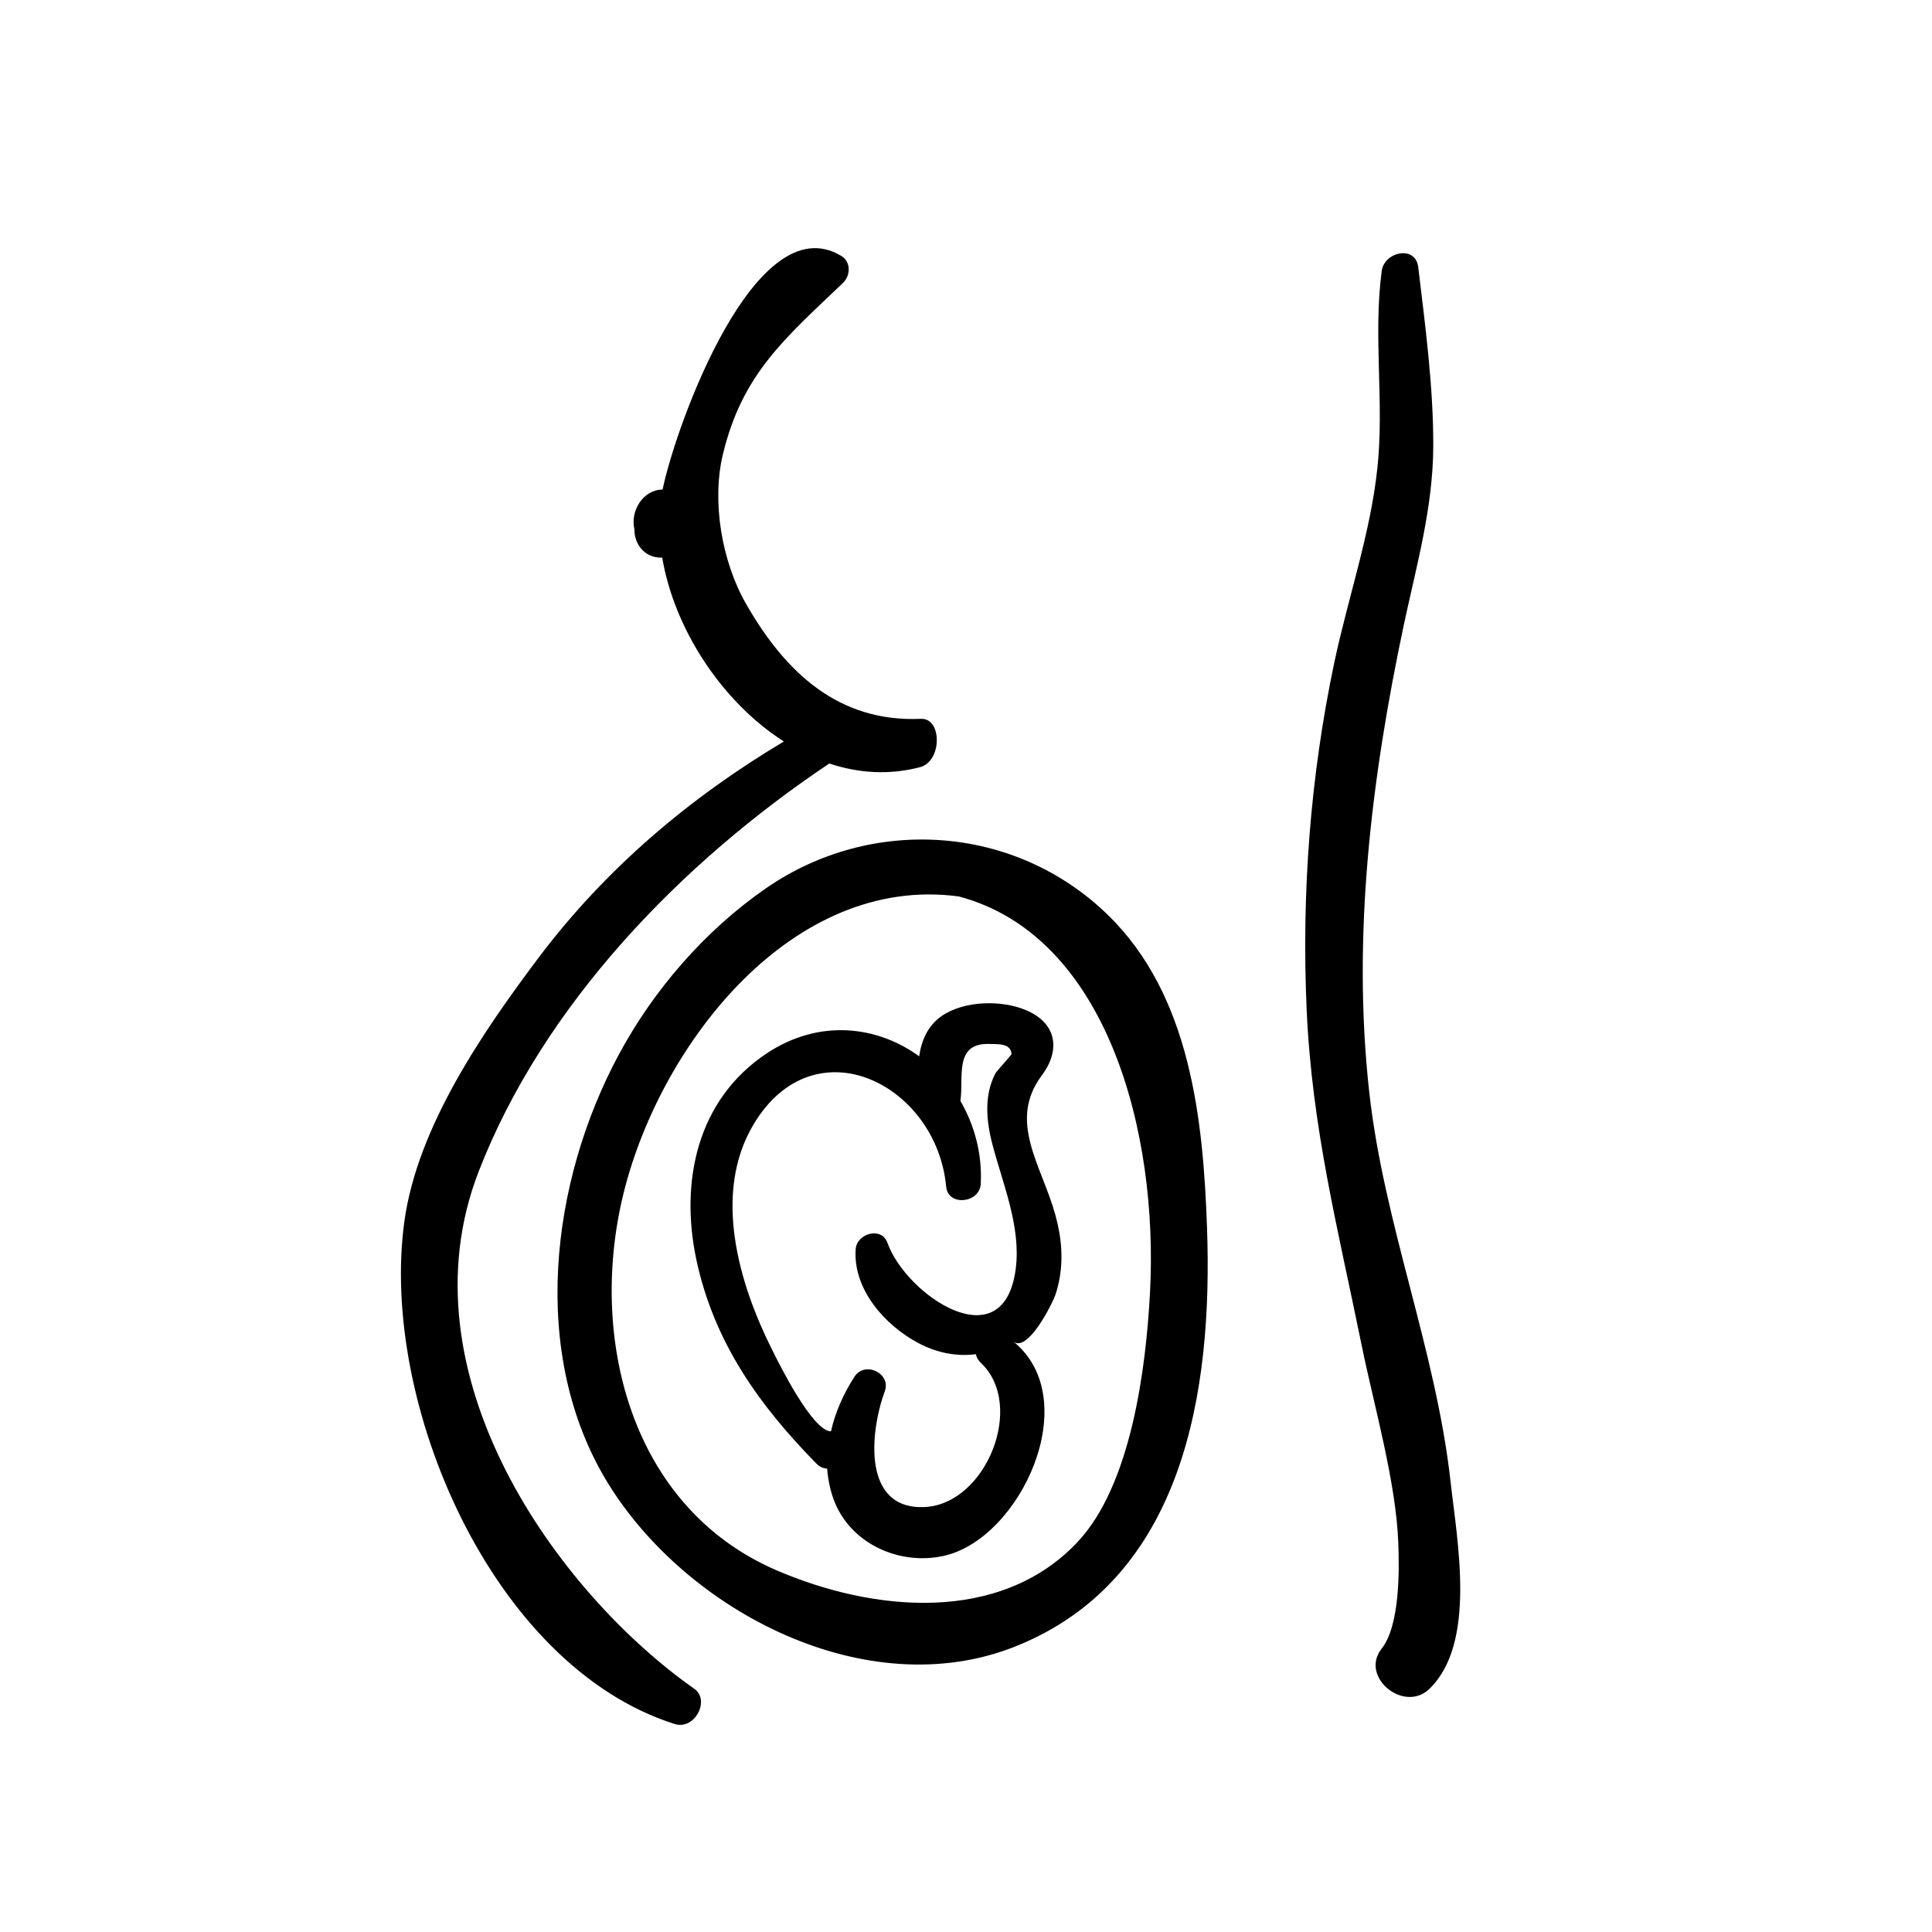
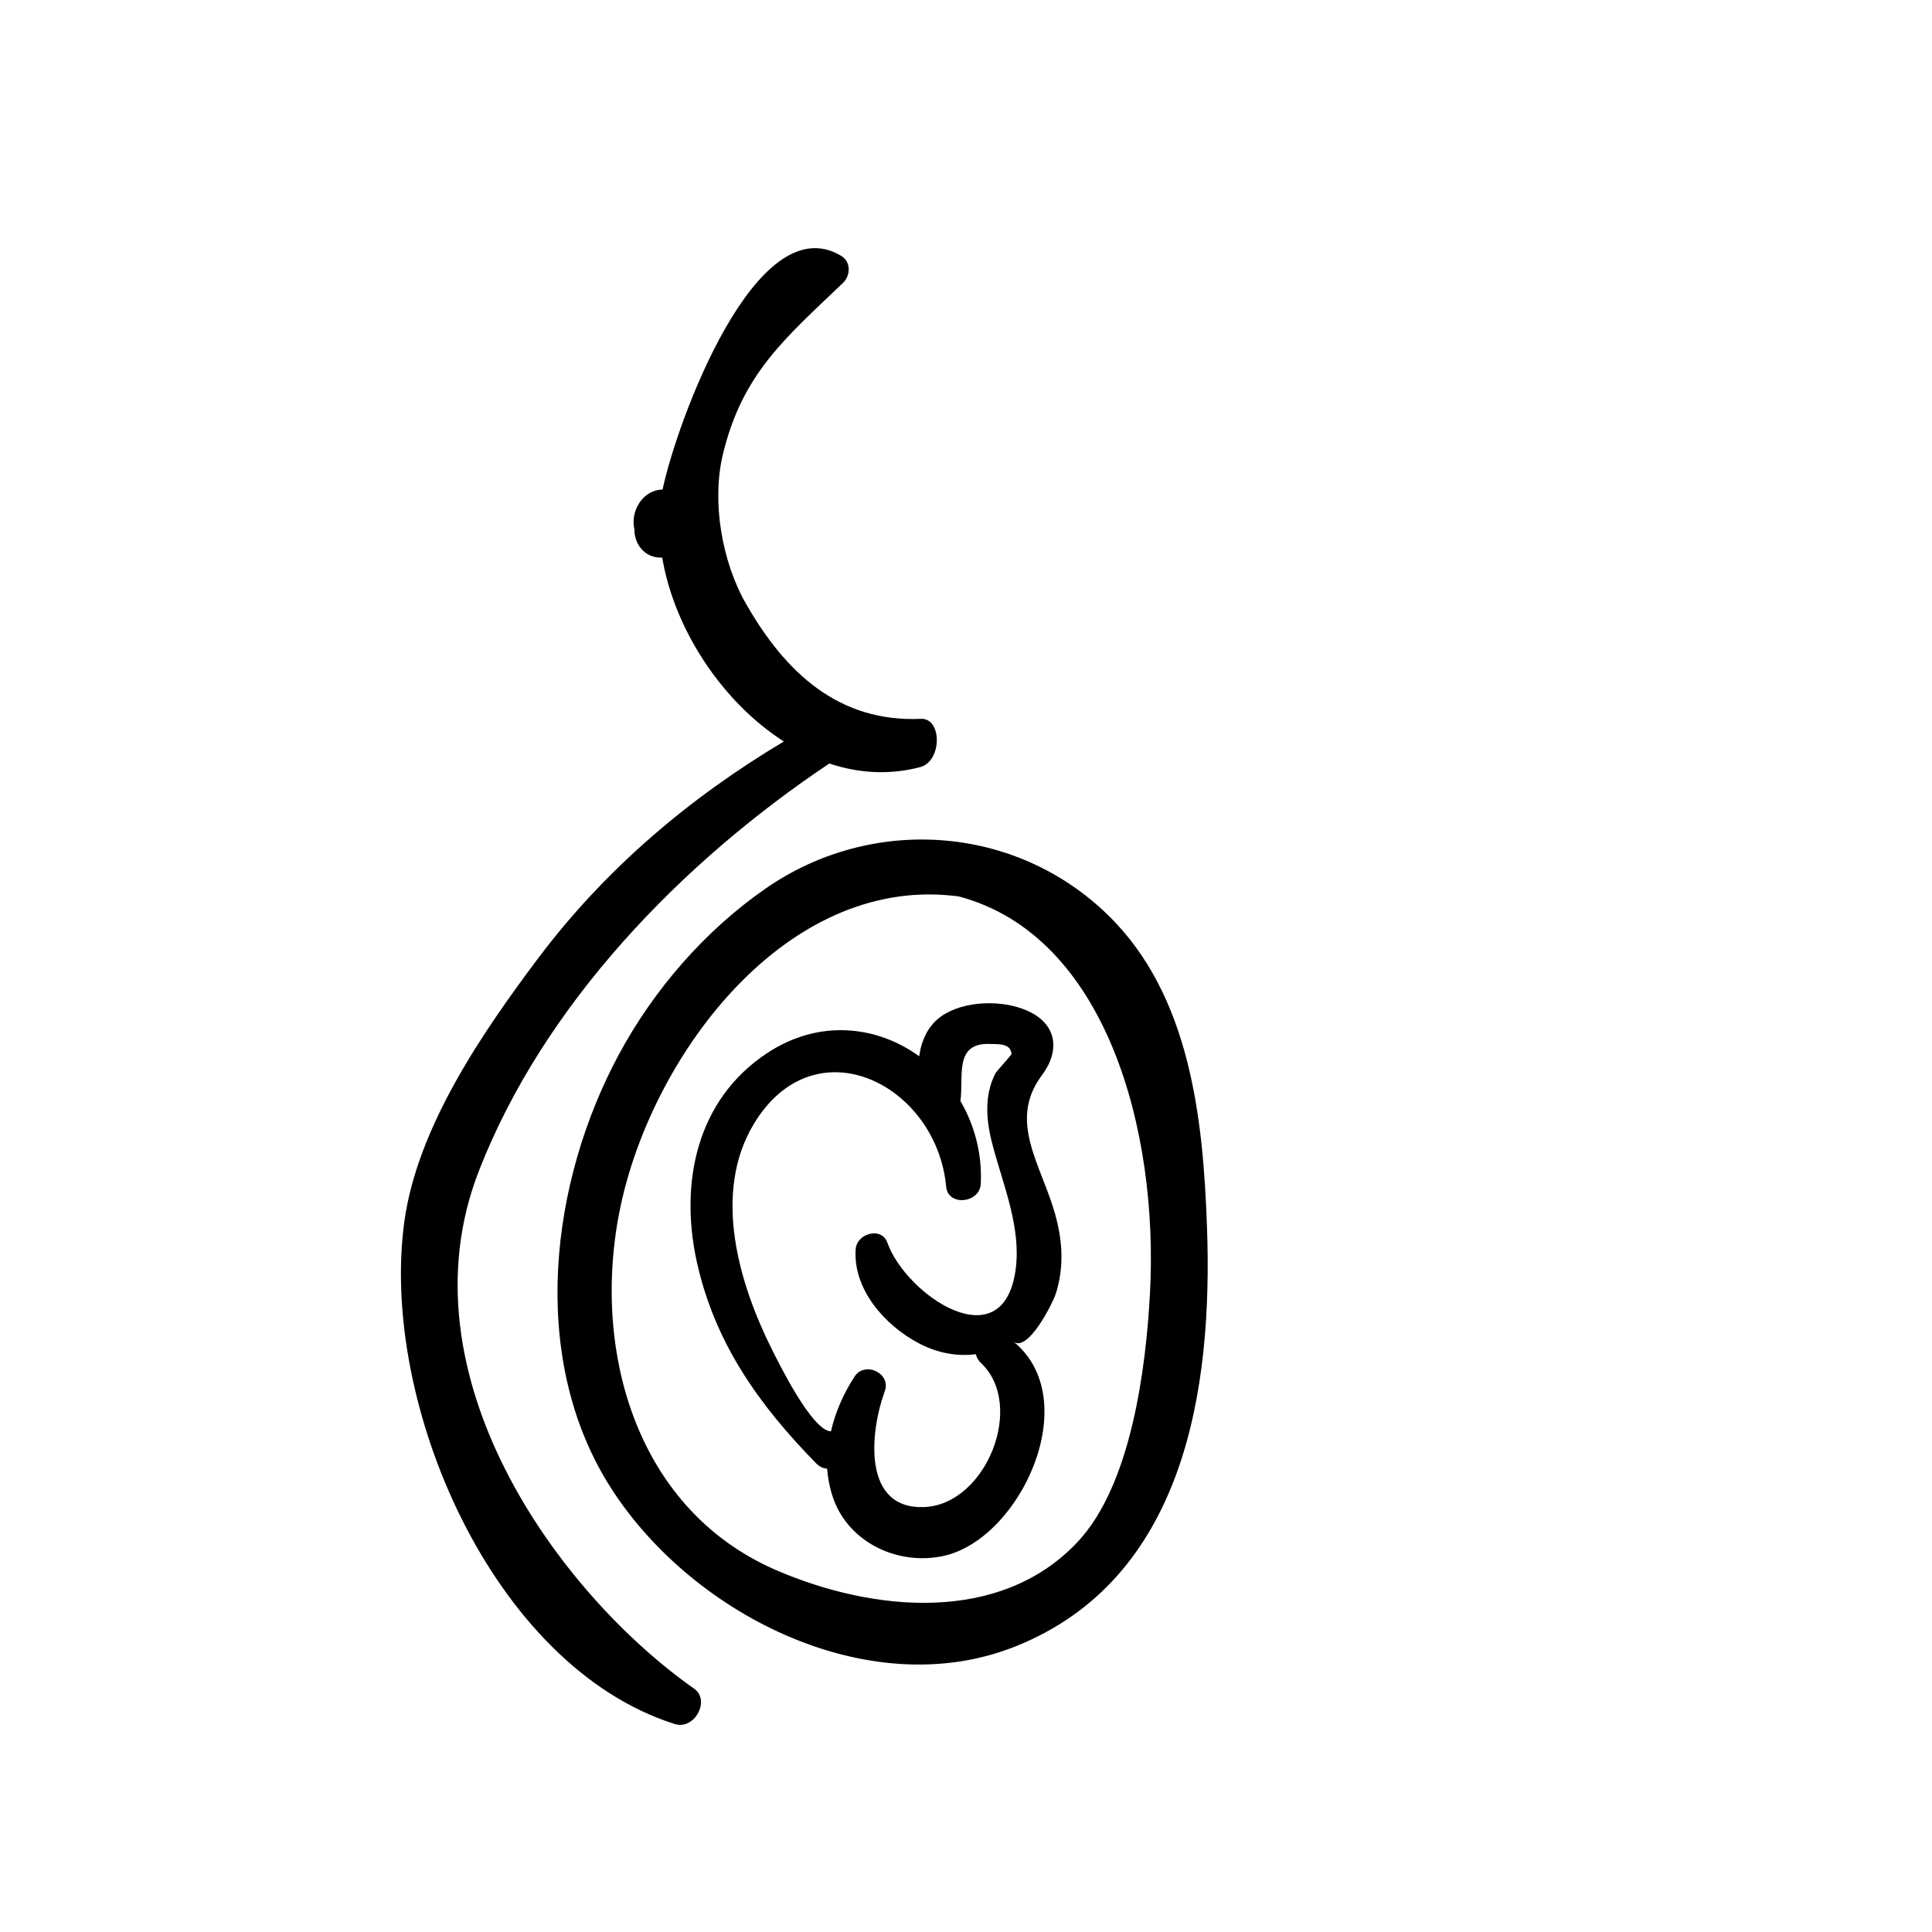
<svg xmlns="http://www.w3.org/2000/svg" fill="#000000" width="800px" height="800px" version="1.1" viewBox="144 144 512 512">
-   <path d="m351.73 340.5c-16.473-10.531-29.07-29.875-32.242-48.77-0.102 0-0.203 0.051-0.301 0.051-4.637 0-7.152-3.93-7.055-7.508-1.16-4.785 2.215-10.48 7.457-10.531 3.578-17.23 24.688-75.621 47.359-61.918 2.621 1.562 2.469 5.238 0.453 7.152-15.316 14.66-26.703 24.031-31.84 45.492-2.973 12.395-0.301 28.312 6.144 39.551 10.48 18.34 24.637 31.438 46.352 30.48 5.644-0.25 5.644 11.234-0.203 12.797-8.211 2.168-16.375 1.613-24.082-0.957-39.094 26.148-75.723 63.832-92.902 108.07-20.906 53.855 20.906 111.7 57.133 137.14 4.281 3.023 0.102 11.035-5.238 9.32-48.418-15.367-78.242-85.297-71.59-133.26 3.477-25.039 20.809-50.18 35.57-69.828 17.727-23.523 39.895-42.316 64.984-57.277zm171.04 251.1c12.645-12.141 7.356-39.398 5.644-54.965-3.93-35.117-17.684-68.215-21.562-103.33-4.586-41.312 0.605-83.281 9.168-123.68 3.375-15.82 7.758-31.086 7.809-47.41 0.051-15.668-2.117-31.84-3.981-47.41-0.707-5.945-8.969-4.082-9.672 0.957-2.316 17.383 0.707 34.914-1.16 52.348-1.863 17.383-7.758 34.258-11.387 51.34-6.398 30.328-8.715 61.113-7.356 92.047 1.41 31.59 8.312 58.141 14.559 88.922 3.223 15.82 9.117 36.223 9.723 52.348 0.301 7.559 0.402 22.016-4.383 28.113-5.941 7.453 5.848 17.176 12.598 10.727zm-217.8-54.766c-20.707-33.957-15.113-79.652 3.023-113.36 9.27-17.23 22.871-32.898 38.945-44.031 28.062-19.445 66.051-16.93 90.637 7.004 21.914 21.312 25.293 54.109 26.301 83.027 1.512 42.824-5.894 93.004-50.883 110.89-39.203 15.566-87.016-9.172-108.02-43.531zm124.49 15.922c14.309-15.062 18.238-46.098 19.297-66.102 2.316-42.824-11.488-94.715-50.684-105.09-43.984-5.894-78.898 38.844-88.77 78.441-9.523 38.289 1.715 83.379 40.406 100.11 25.84 11.137 59.293 14.262 79.75-7.352zm-5.797-86.855c1.664 5.996 2.215 12.043 0.906 18.035-0.25 1.109-0.504 2.168-0.906 3.273-0.707 2.117-7.305 15.418-11.133 12.293 18.992 15.316 2.016 52.297-18.438 56.828-11.891 2.621-24.887-3.324-29.172-14.965-0.957-2.672-1.512-5.441-1.715-8.16-1.008-0.051-1.965-0.453-2.871-1.359-15.164-15.469-27.004-31.992-31.738-53.758-4.484-20.809 0.051-42.621 18.641-54.965 13.855-9.168 29.172-7.305 40.355 0.805 0.605-4.231 2.316-8.113 5.894-10.629 5.996-4.18 16.172-4.383 22.723-1.461 8.113 3.578 8.715 10.781 3.828 17.23-9.02 12.145 0 23.73 3.625 36.832zm-16.625-18.492c-1.664-6.246-2.316-13.047 0.754-18.941 0.352-0.656 4.281-4.887 4.281-5.141-0.25-2.973-3.727-2.57-5.844-2.672-9.473-0.301-6.801 8.715-7.707 15.113 3.68 6.348 5.793 13.855 5.391 21.965-0.25 5.141-8.664 6.047-9.168 0.754-2.519-27.105-34.863-43.527-51.035-16.523-10.934 18.289-3.93 42.168 4.938 59.801 1.715 3.426 10.578 21.461 15.566 21.562 1.16-5.141 3.375-10.078 6.246-14.508 2.769-4.231 9.773-0.855 8.012 3.879-3.981 10.934-5.996 31.488 10.629 30.684 16.223-0.805 26.754-26.953 14.863-38.188-0.805-0.754-1.16-1.512-1.359-2.316-4.988 0.656-10.227-0.301-15.164-2.922-8.969-4.734-17.434-14.309-16.676-24.938 0.301-4.133 6.852-6.047 8.414-1.664 4.887 13.805 30.832 31.539 34.008 6.852 1.41-11.082-3.375-22.266-6.148-32.797z" />
+   <path d="m351.73 340.5c-16.473-10.531-29.07-29.875-32.242-48.77-0.102 0-0.203 0.051-0.301 0.051-4.637 0-7.152-3.93-7.055-7.508-1.16-4.785 2.215-10.48 7.457-10.531 3.578-17.23 24.688-75.621 47.359-61.918 2.621 1.562 2.469 5.238 0.453 7.152-15.316 14.66-26.703 24.031-31.84 45.492-2.973 12.395-0.301 28.312 6.144 39.551 10.48 18.34 24.637 31.438 46.352 30.48 5.644-0.25 5.644 11.234-0.203 12.797-8.211 2.168-16.375 1.613-24.082-0.957-39.094 26.148-75.723 63.832-92.902 108.07-20.906 53.855 20.906 111.7 57.133 137.14 4.281 3.023 0.102 11.035-5.238 9.32-48.418-15.367-78.242-85.297-71.59-133.26 3.477-25.039 20.809-50.18 35.57-69.828 17.727-23.523 39.895-42.316 64.984-57.277zm171.04 251.1zm-217.8-54.766c-20.707-33.957-15.113-79.652 3.023-113.36 9.27-17.23 22.871-32.898 38.945-44.031 28.062-19.445 66.051-16.93 90.637 7.004 21.914 21.312 25.293 54.109 26.301 83.027 1.512 42.824-5.894 93.004-50.883 110.89-39.203 15.566-87.016-9.172-108.02-43.531zm124.49 15.922c14.309-15.062 18.238-46.098 19.297-66.102 2.316-42.824-11.488-94.715-50.684-105.09-43.984-5.894-78.898 38.844-88.77 78.441-9.523 38.289 1.715 83.379 40.406 100.11 25.84 11.137 59.293 14.262 79.75-7.352zm-5.797-86.855c1.664 5.996 2.215 12.043 0.906 18.035-0.25 1.109-0.504 2.168-0.906 3.273-0.707 2.117-7.305 15.418-11.133 12.293 18.992 15.316 2.016 52.297-18.438 56.828-11.891 2.621-24.887-3.324-29.172-14.965-0.957-2.672-1.512-5.441-1.715-8.16-1.008-0.051-1.965-0.453-2.871-1.359-15.164-15.469-27.004-31.992-31.738-53.758-4.484-20.809 0.051-42.621 18.641-54.965 13.855-9.168 29.172-7.305 40.355 0.805 0.605-4.231 2.316-8.113 5.894-10.629 5.996-4.18 16.172-4.383 22.723-1.461 8.113 3.578 8.715 10.781 3.828 17.23-9.02 12.145 0 23.73 3.625 36.832zm-16.625-18.492c-1.664-6.246-2.316-13.047 0.754-18.941 0.352-0.656 4.281-4.887 4.281-5.141-0.25-2.973-3.727-2.57-5.844-2.672-9.473-0.301-6.801 8.715-7.707 15.113 3.68 6.348 5.793 13.855 5.391 21.965-0.25 5.141-8.664 6.047-9.168 0.754-2.519-27.105-34.863-43.527-51.035-16.523-10.934 18.289-3.93 42.168 4.938 59.801 1.715 3.426 10.578 21.461 15.566 21.562 1.16-5.141 3.375-10.078 6.246-14.508 2.769-4.231 9.773-0.855 8.012 3.879-3.981 10.934-5.996 31.488 10.629 30.684 16.223-0.805 26.754-26.953 14.863-38.188-0.805-0.754-1.16-1.512-1.359-2.316-4.988 0.656-10.227-0.301-15.164-2.922-8.969-4.734-17.434-14.309-16.676-24.938 0.301-4.133 6.852-6.047 8.414-1.664 4.887 13.805 30.832 31.539 34.008 6.852 1.41-11.082-3.375-22.266-6.148-32.797z" />
</svg>